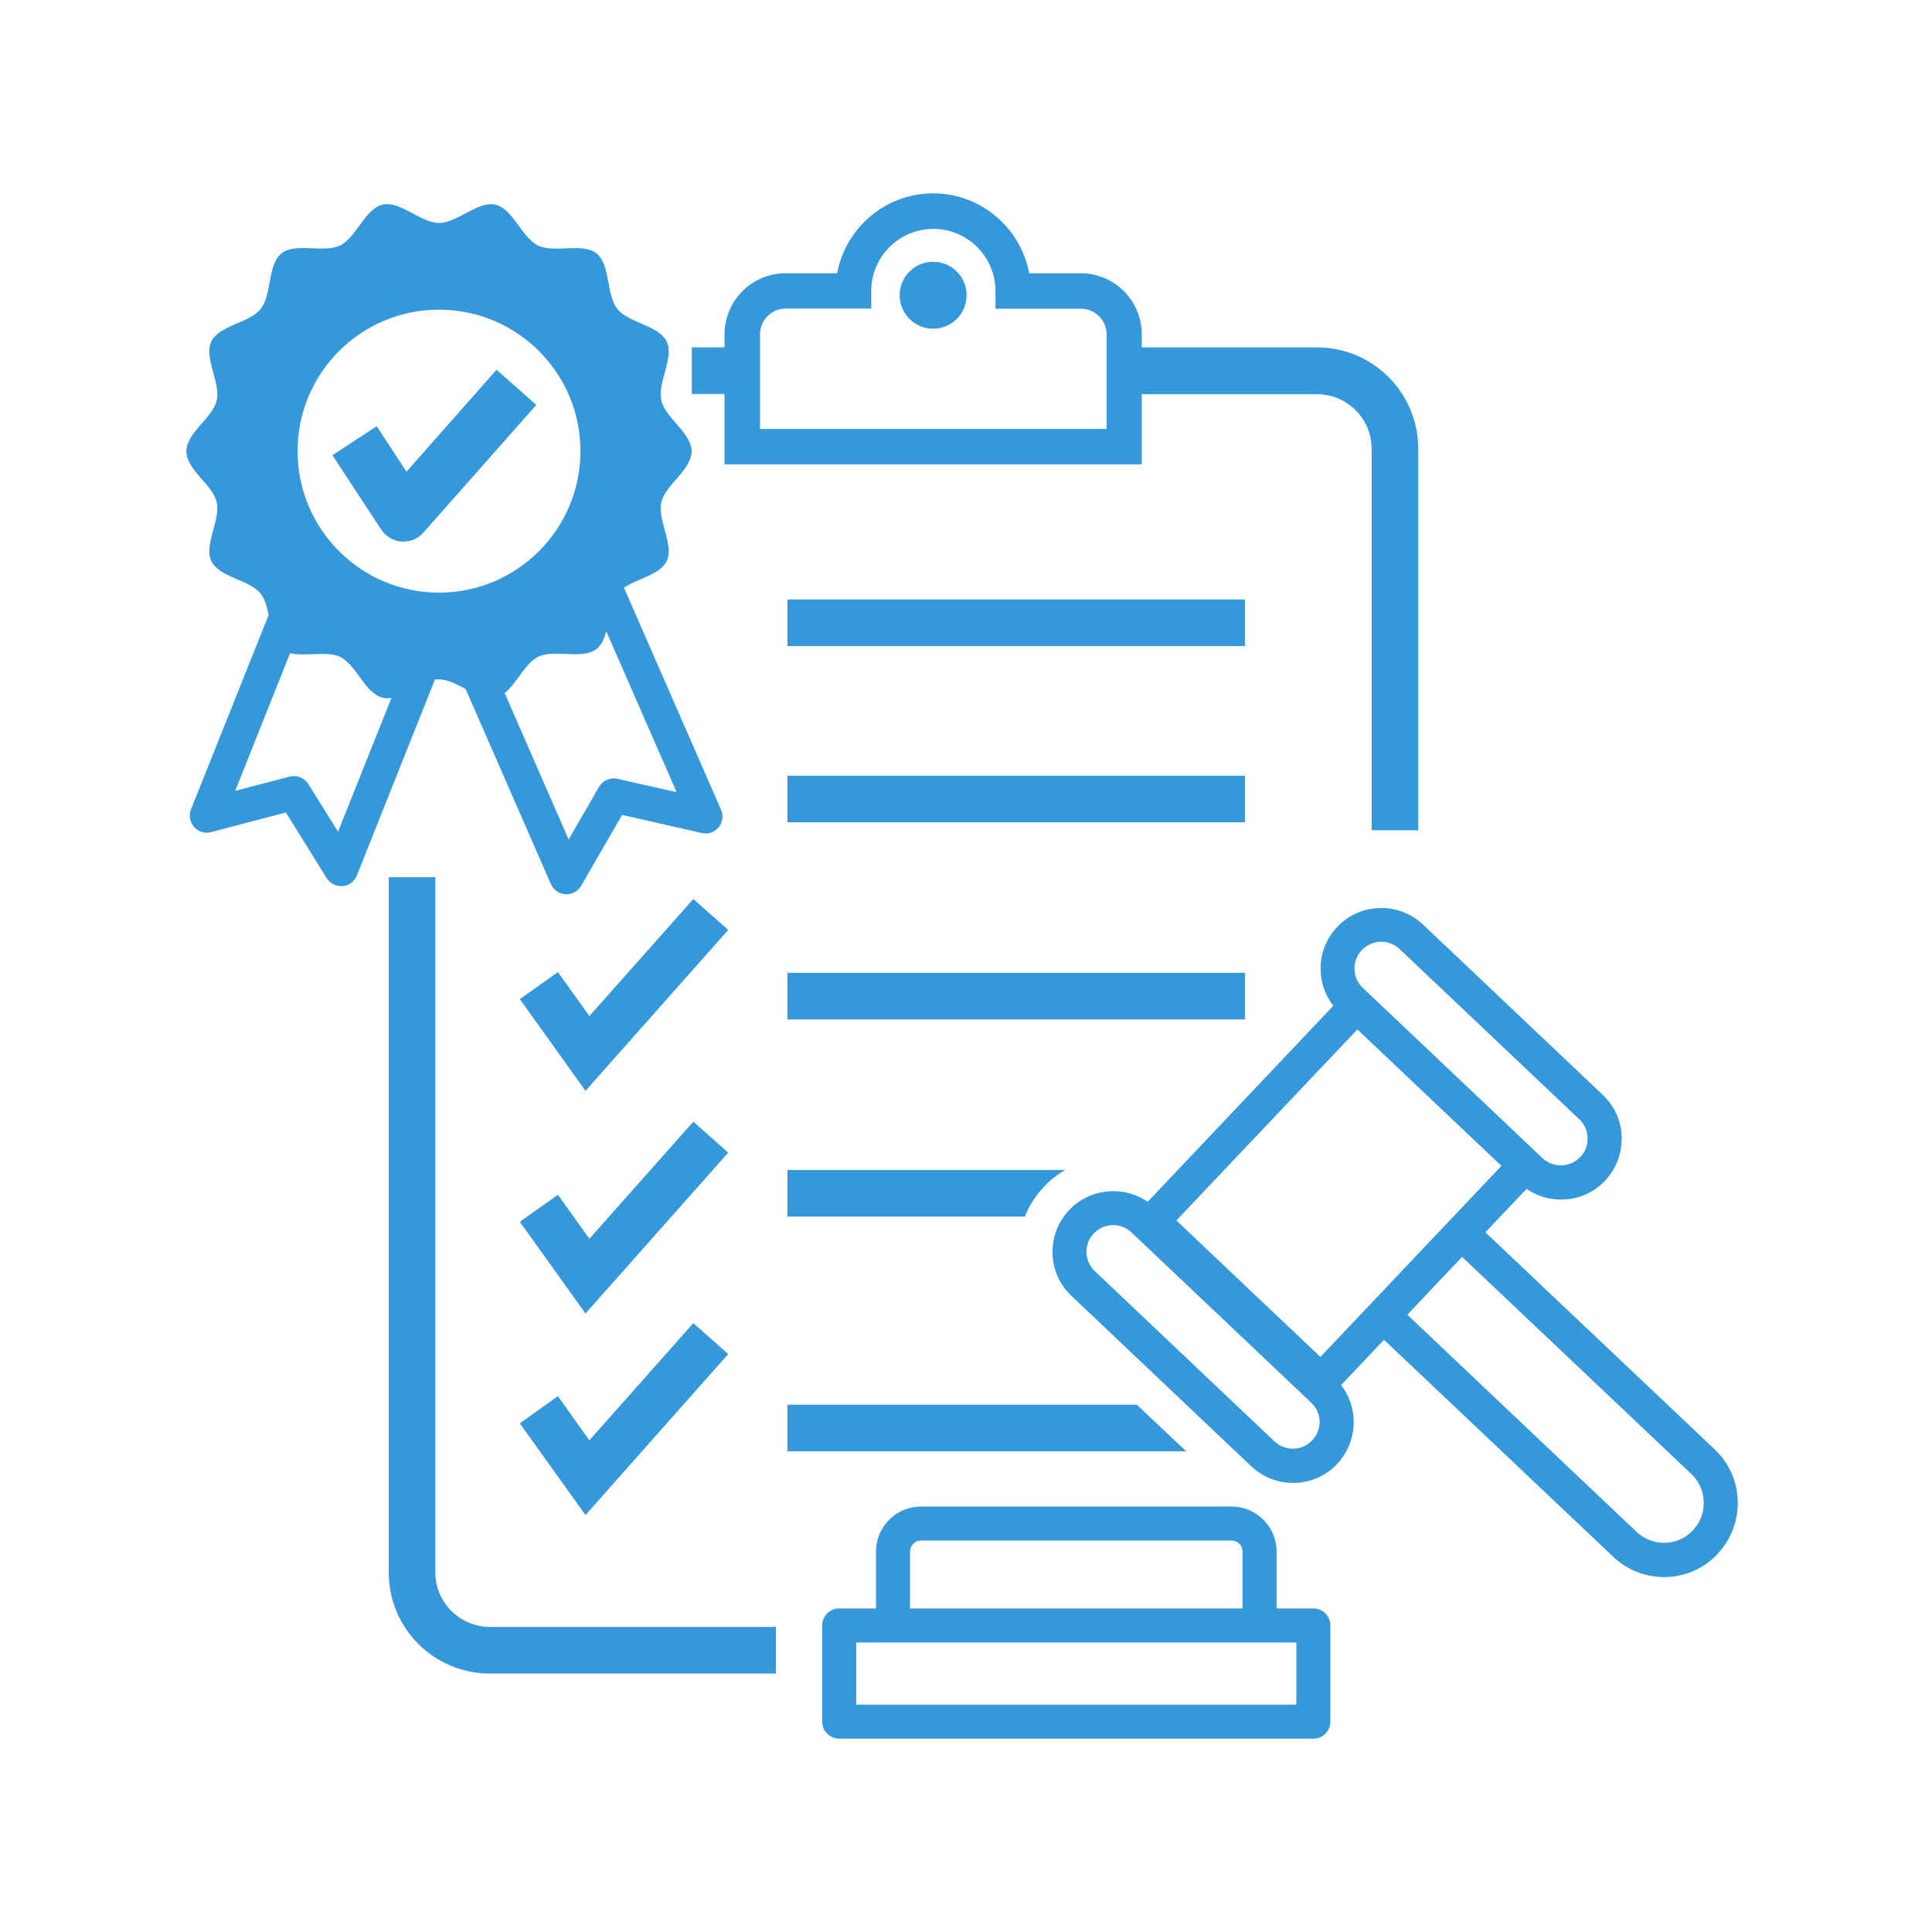
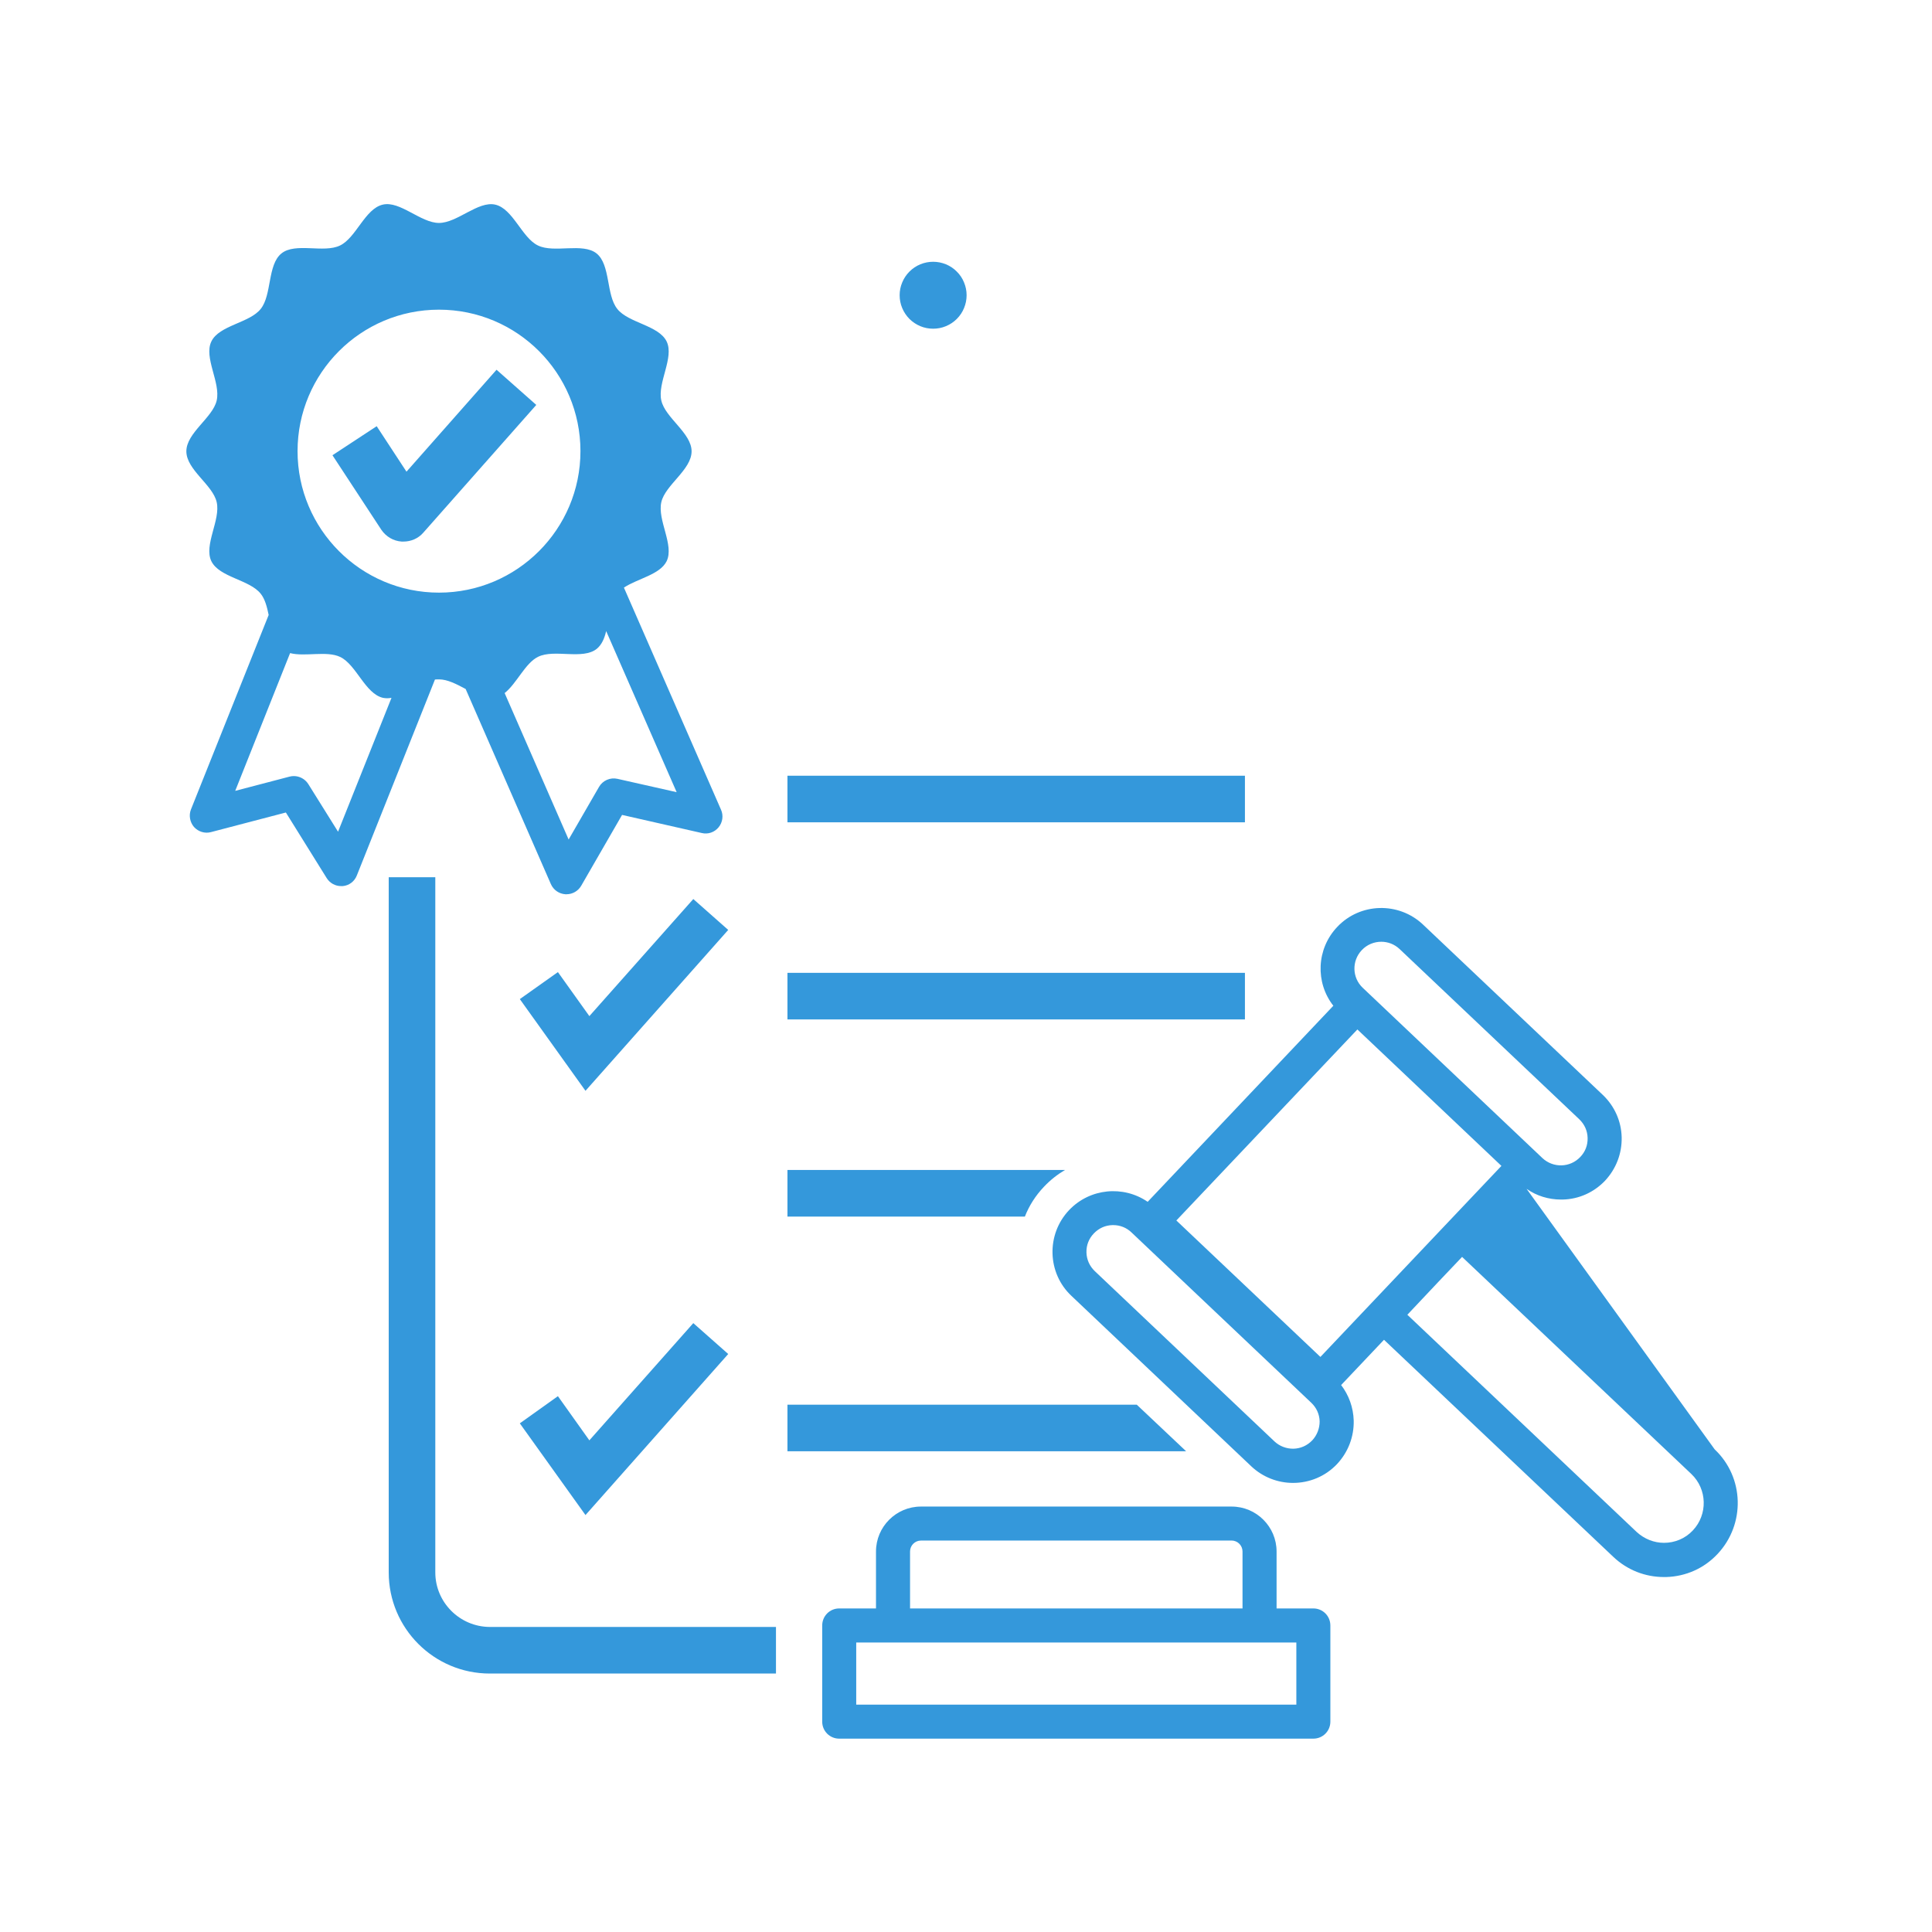
<svg xmlns="http://www.w3.org/2000/svg" width="200" zoomAndPan="magnify" viewBox="0 0 150 150" height="200" preserveAspectRatio="xMidYMid meet" version="1.0">
  <defs>
    <clipPath id="d72a5bb954">
      <path d="M 14.469 15 L 57 15 L 57 70 L 14.469 70 Z M 14.469 15 " clip-rule="nonzero" />
    </clipPath>
  </defs>
  <path fill="#3498db" d="M 33.797 122.082 L 33.797 68.109 L 30.18 68.109 L 30.18 122.082 C 30.18 126.418 33.695 129.934 38.031 129.934 L 60.246 129.934 L 60.246 126.316 L 38.02 126.316 C 35.691 126.301 33.797 124.406 33.797 122.082 Z M 33.797 122.082 " fill-opacity="1" fill-rule="nonzero" />
  <g clip-path="url(#d72a5bb954)">
    <path fill="#3498db" d="M 34.082 52.746 C 34.746 52.746 35.449 53.117 36.152 53.492 L 42.77 68.641 C 42.973 69.098 43.402 69.398 43.906 69.43 C 43.934 69.43 43.949 69.43 43.977 69.43 C 44.449 69.43 44.883 69.184 45.125 68.77 L 48.297 63.27 L 54.488 64.676 C 54.977 64.793 55.477 64.617 55.793 64.23 C 56.109 63.844 56.18 63.312 55.98 62.867 L 48.441 45.621 C 49.504 44.918 51.242 44.617 51.758 43.57 C 52.363 42.32 51.027 40.383 51.344 38.988 C 51.645 37.652 53.695 36.477 53.695 35.039 C 53.695 33.621 51.645 32.441 51.344 31.094 C 51.027 29.715 52.363 27.762 51.758 26.512 C 51.141 25.25 48.785 25.078 47.926 23.984 C 47.051 22.895 47.41 20.555 46.316 19.676 C 45.227 18.816 43.027 19.676 41.766 19.059 C 40.516 18.457 39.828 16.203 38.449 15.887 C 37.113 15.586 35.504 17.309 34.082 17.309 C 32.664 17.309 31.055 15.57 29.719 15.887 C 28.34 16.203 27.652 18.457 26.402 19.059 C 25.137 19.676 22.941 18.801 21.852 19.676 C 20.758 20.555 21.117 22.895 20.242 23.984 C 19.383 25.078 17.012 25.25 16.41 26.512 C 15.805 27.762 17.141 29.699 16.824 31.094 C 16.523 32.426 14.469 33.605 14.469 35.039 C 14.469 36.477 16.523 37.641 16.824 38.988 C 17.141 40.367 15.805 42.32 16.41 43.57 C 17.027 44.832 19.383 45.004 20.242 46.098 C 20.574 46.512 20.73 47.117 20.859 47.746 L 14.828 62.84 C 14.645 63.297 14.742 63.828 15.059 64.203 C 15.391 64.574 15.906 64.734 16.379 64.605 L 22.195 63.082 L 25.367 68.18 C 25.613 68.566 26.027 68.797 26.488 68.797 C 26.531 68.797 26.559 68.797 26.602 68.797 C 27.105 68.754 27.523 68.438 27.707 67.965 L 33.77 52.758 C 33.883 52.746 33.984 52.746 34.082 52.746 Z M 47.941 60.469 C 47.379 60.34 46.789 60.598 46.504 61.102 L 44.148 65.18 L 39.18 53.809 C 40.129 53.059 40.773 51.48 41.781 50.992 C 43.043 50.375 45.238 51.25 46.332 50.375 C 46.719 50.059 46.934 49.559 47.062 48.996 L 52.535 61.504 Z M 34.082 24.043 C 40.156 24.043 45.066 28.969 45.066 35.027 C 45.066 41.086 40.145 46.012 34.082 46.012 C 28.023 46.012 23.102 41.086 23.102 35.027 C 23.102 28.969 28.012 24.043 34.082 24.043 Z M 26.246 64.574 L 23.934 60.871 C 23.688 60.484 23.258 60.254 22.812 60.254 C 22.699 60.254 22.582 60.27 22.48 60.297 L 18.262 61.402 L 22.523 50.707 C 23.688 51.008 25.367 50.504 26.418 51.008 C 27.664 51.609 28.355 53.863 29.734 54.18 C 29.949 54.223 30.164 54.223 30.395 54.18 Z M 26.246 64.574 " fill-opacity="1" fill-rule="nonzero" />
  </g>
  <path fill="#3498db" d="M 31.184 42.047 C 31.227 42.047 31.285 42.047 31.328 42.047 C 31.914 42.047 32.477 41.805 32.863 41.359 L 41.637 31.438 L 38.551 28.707 L 31.559 36.621 L 29.246 33.09 L 25.812 35.344 L 29.605 41.129 C 29.965 41.66 30.539 42.004 31.184 42.047 Z M 31.184 42.047 " fill-opacity="1" fill-rule="nonzero" />
-   <path fill="#3498db" d="M 133.129 112.531 L 115.324 95.676 L 118.523 92.301 C 119.301 92.848 120.234 93.133 121.195 93.133 C 121.238 93.133 121.281 93.133 121.324 93.133 C 122.59 93.105 123.75 92.574 124.613 91.672 C 125.473 90.75 125.934 89.559 125.906 88.297 C 125.875 87.031 125.344 85.871 124.441 85.008 L 110.484 71.785 C 108.602 70.004 105.602 70.074 103.82 71.969 C 102.199 73.68 102.113 76.293 103.52 78.086 L 89.105 93.309 C 87.223 92.016 84.625 92.246 83.004 93.953 C 81.223 95.832 81.293 98.836 83.188 100.613 L 97.145 113.84 C 98.051 114.699 99.227 115.133 100.391 115.133 C 101.641 115.133 102.887 114.645 103.809 113.668 C 104.668 112.746 105.129 111.555 105.102 110.293 C 105.07 109.273 104.727 108.324 104.125 107.535 L 107.453 104.02 L 125.258 120.875 C 126.336 121.895 127.727 122.441 129.191 122.441 C 129.25 122.441 129.293 122.441 129.352 122.441 C 130.887 122.398 132.309 121.766 133.355 120.645 C 135.523 118.332 135.426 114.699 133.129 112.531 Z M 105.73 73.766 C 106.133 73.336 106.695 73.117 107.238 73.117 C 107.758 73.117 108.258 73.305 108.66 73.68 L 122.617 86.902 C 123.02 87.289 123.25 87.793 123.262 88.352 C 123.277 88.914 123.078 89.43 122.688 89.832 C 121.898 90.664 120.594 90.695 119.758 89.918 L 105.805 76.695 C 104.969 75.906 104.941 74.598 105.73 73.766 Z M 101.883 111.828 C 101.496 112.23 100.992 112.461 100.434 112.477 C 99.887 112.488 99.355 112.289 98.953 111.914 L 85 98.691 C 84.598 98.305 84.367 97.801 84.352 97.242 C 84.336 96.68 84.539 96.164 84.926 95.762 C 85.312 95.359 85.816 95.129 86.375 95.117 C 86.391 95.117 86.418 95.117 86.434 95.117 C 86.965 95.117 87.469 95.316 87.855 95.691 L 101.812 108.914 C 102.215 109.301 102.445 109.805 102.457 110.363 C 102.457 110.895 102.258 111.426 101.883 111.828 Z M 102.516 105.352 L 91.332 94.758 L 105.387 79.926 L 116.57 90.52 Z M 131.434 118.82 C 130.828 119.469 130.012 119.785 129.191 119.785 C 128.434 119.785 127.672 119.496 127.066 118.938 L 109.266 102.078 L 111.66 99.539 L 113.516 97.586 L 131.316 114.441 C 132.555 115.621 132.598 117.586 131.434 118.82 Z M 131.434 118.82 " fill-opacity="1" fill-rule="nonzero" />
+   <path fill="#3498db" d="M 133.129 112.531 L 118.523 92.301 C 119.301 92.848 120.234 93.133 121.195 93.133 C 121.238 93.133 121.281 93.133 121.324 93.133 C 122.59 93.105 123.75 92.574 124.613 91.672 C 125.473 90.75 125.934 89.559 125.906 88.297 C 125.875 87.031 125.344 85.871 124.441 85.008 L 110.484 71.785 C 108.602 70.004 105.602 70.074 103.82 71.969 C 102.199 73.68 102.113 76.293 103.52 78.086 L 89.105 93.309 C 87.223 92.016 84.625 92.246 83.004 93.953 C 81.223 95.832 81.293 98.836 83.188 100.613 L 97.145 113.84 C 98.051 114.699 99.227 115.133 100.391 115.133 C 101.641 115.133 102.887 114.645 103.809 113.668 C 104.668 112.746 105.129 111.555 105.102 110.293 C 105.07 109.273 104.727 108.324 104.125 107.535 L 107.453 104.02 L 125.258 120.875 C 126.336 121.895 127.727 122.441 129.191 122.441 C 129.25 122.441 129.293 122.441 129.352 122.441 C 130.887 122.398 132.309 121.766 133.355 120.645 C 135.523 118.332 135.426 114.699 133.129 112.531 Z M 105.73 73.766 C 106.133 73.336 106.695 73.117 107.238 73.117 C 107.758 73.117 108.258 73.305 108.66 73.68 L 122.617 86.902 C 123.02 87.289 123.25 87.793 123.262 88.352 C 123.277 88.914 123.078 89.43 122.688 89.832 C 121.898 90.664 120.594 90.695 119.758 89.918 L 105.805 76.695 C 104.969 75.906 104.941 74.598 105.73 73.766 Z M 101.883 111.828 C 101.496 112.23 100.992 112.461 100.434 112.477 C 99.887 112.488 99.355 112.289 98.953 111.914 L 85 98.691 C 84.598 98.305 84.367 97.801 84.352 97.242 C 84.336 96.68 84.539 96.164 84.926 95.762 C 85.312 95.359 85.816 95.129 86.375 95.117 C 86.391 95.117 86.418 95.117 86.434 95.117 C 86.965 95.117 87.469 95.316 87.855 95.691 L 101.812 108.914 C 102.215 109.301 102.445 109.805 102.457 110.363 C 102.457 110.895 102.258 111.426 101.883 111.828 Z M 102.516 105.352 L 91.332 94.758 L 105.387 79.926 L 116.57 90.52 Z M 131.434 118.82 C 130.828 119.469 130.012 119.785 129.191 119.785 C 128.434 119.785 127.672 119.496 127.066 118.938 L 109.266 102.078 L 111.66 99.539 L 113.516 97.586 L 131.316 114.441 C 132.555 115.621 132.598 117.586 131.434 118.82 Z M 131.434 118.82 " fill-opacity="1" fill-rule="nonzero" />
  <path fill="#3498db" d="M 101.969 124.879 L 99.113 124.879 L 99.113 120.457 C 99.113 118.535 97.547 116.969 95.625 116.969 L 71.5 116.969 C 69.578 116.969 68.012 118.535 68.012 120.457 L 68.012 124.879 L 65.156 124.879 C 64.422 124.879 63.836 125.469 63.836 126.203 L 63.836 133.668 C 63.836 134.398 64.422 134.988 65.156 134.988 L 101.969 134.988 C 102.703 134.988 103.289 134.398 103.289 133.668 L 103.289 126.203 C 103.289 125.469 102.703 124.879 101.969 124.879 Z M 70.656 120.457 C 70.656 119.984 71.043 119.609 71.5 119.609 L 95.625 119.609 C 96.098 119.609 96.469 120 96.469 120.457 L 96.469 124.879 L 70.656 124.879 Z M 100.648 132.348 L 66.477 132.348 L 66.477 127.523 L 100.648 127.523 Z M 100.648 132.348 " fill-opacity="1" fill-rule="nonzero" />
-   <path fill="#3498db" d="M 56.254 36.047 L 88.645 36.047 L 88.645 30.605 L 102.258 30.605 C 104.582 30.605 106.492 32.5 106.492 34.84 L 106.492 64.461 L 110.109 64.461 L 110.109 34.824 C 110.109 30.504 106.594 26.973 102.258 26.973 L 88.645 26.973 L 88.645 25.953 C 88.645 23.34 86.52 21.215 83.906 21.215 L 79.902 21.215 C 79.254 17.695 76.152 15.012 72.449 15.012 C 68.746 15.012 65.656 17.684 64.996 21.215 L 60.992 21.215 C 58.379 21.215 56.254 23.34 56.254 25.953 L 56.254 26.973 L 53.711 26.973 L 53.711 30.59 L 56.254 30.59 Z M 59.008 25.953 C 59.008 24.859 59.898 23.957 61.004 23.957 L 67.641 23.957 L 67.641 22.594 C 67.641 19.938 69.809 17.77 72.465 17.77 C 75.121 17.77 77.289 19.938 77.289 22.594 L 77.289 23.969 L 83.922 23.969 C 85.012 23.969 85.918 24.859 85.918 25.965 L 85.918 33.305 L 59.008 33.305 Z M 59.008 25.953 " fill-opacity="1" fill-rule="nonzero" />
  <path fill="#3498db" d="M 74.848 21.93 C 74.98 22.246 75.047 22.578 75.047 22.922 C 75.047 23.266 74.98 23.598 74.848 23.918 C 74.719 24.234 74.531 24.516 74.285 24.762 C 74.043 25.004 73.762 25.191 73.441 25.324 C 73.125 25.457 72.793 25.52 72.449 25.52 C 72.105 25.52 71.773 25.457 71.453 25.324 C 71.137 25.191 70.855 25.004 70.609 24.762 C 70.367 24.516 70.18 24.234 70.047 23.918 C 69.914 23.598 69.848 23.266 69.848 22.922 C 69.848 22.578 69.914 22.246 70.047 21.93 C 70.18 21.609 70.367 21.328 70.609 21.086 C 70.855 20.84 71.137 20.652 71.453 20.52 C 71.773 20.391 72.105 20.324 72.449 20.324 C 72.793 20.324 73.125 20.391 73.441 20.52 C 73.762 20.652 74.043 20.84 74.285 21.086 C 74.531 21.328 74.719 21.609 74.848 21.93 Z M 74.848 21.93 " fill-opacity="1" fill-rule="nonzero" />
  <path fill="#3498db" d="M 56.539 72.199 L 53.828 69.801 L 45.758 78.891 L 43.316 75.473 L 40.359 77.57 L 45.457 84.691 Z M 56.539 72.199 " fill-opacity="1" fill-rule="nonzero" />
-   <path fill="#3498db" d="M 45.457 101.98 L 56.539 89.488 L 53.828 87.09 L 45.758 96.18 L 43.316 92.762 L 40.359 94.859 Z M 45.457 101.98 " fill-opacity="1" fill-rule="nonzero" />
  <path fill="#3498db" d="M 45.457 117.629 L 56.539 105.125 L 53.828 102.727 L 45.758 111.828 L 43.316 108.398 L 40.359 110.508 Z M 45.457 117.629 " fill-opacity="1" fill-rule="nonzero" />
-   <path fill="#3498db" d="M 61.137 46.543 L 96.656 46.543 L 96.656 50.16 L 61.137 50.16 Z M 61.137 46.543 " fill-opacity="1" fill-rule="nonzero" />
  <path fill="#3498db" d="M 61.137 60.227 L 96.656 60.227 L 96.656 63.844 L 61.137 63.844 Z M 61.137 60.227 " fill-opacity="1" fill-rule="nonzero" />
  <path fill="#3498db" d="M 61.137 75.531 L 96.656 75.531 L 96.656 79.148 L 61.137 79.148 Z M 61.137 75.531 " fill-opacity="1" fill-rule="nonzero" />
  <path fill="#3498db" d="M 61.137 94.457 L 79.57 94.457 C 79.902 93.609 80.402 92.82 81.062 92.129 C 81.551 91.613 82.098 91.184 82.688 90.836 L 61.137 90.836 Z M 61.137 94.457 " fill-opacity="1" fill-rule="nonzero" />
  <path fill="#3498db" d="M 88.258 109.059 L 61.137 109.059 L 61.137 112.676 L 92.09 112.676 Z M 88.258 109.059 " fill-opacity="1" fill-rule="nonzero" />
</svg>